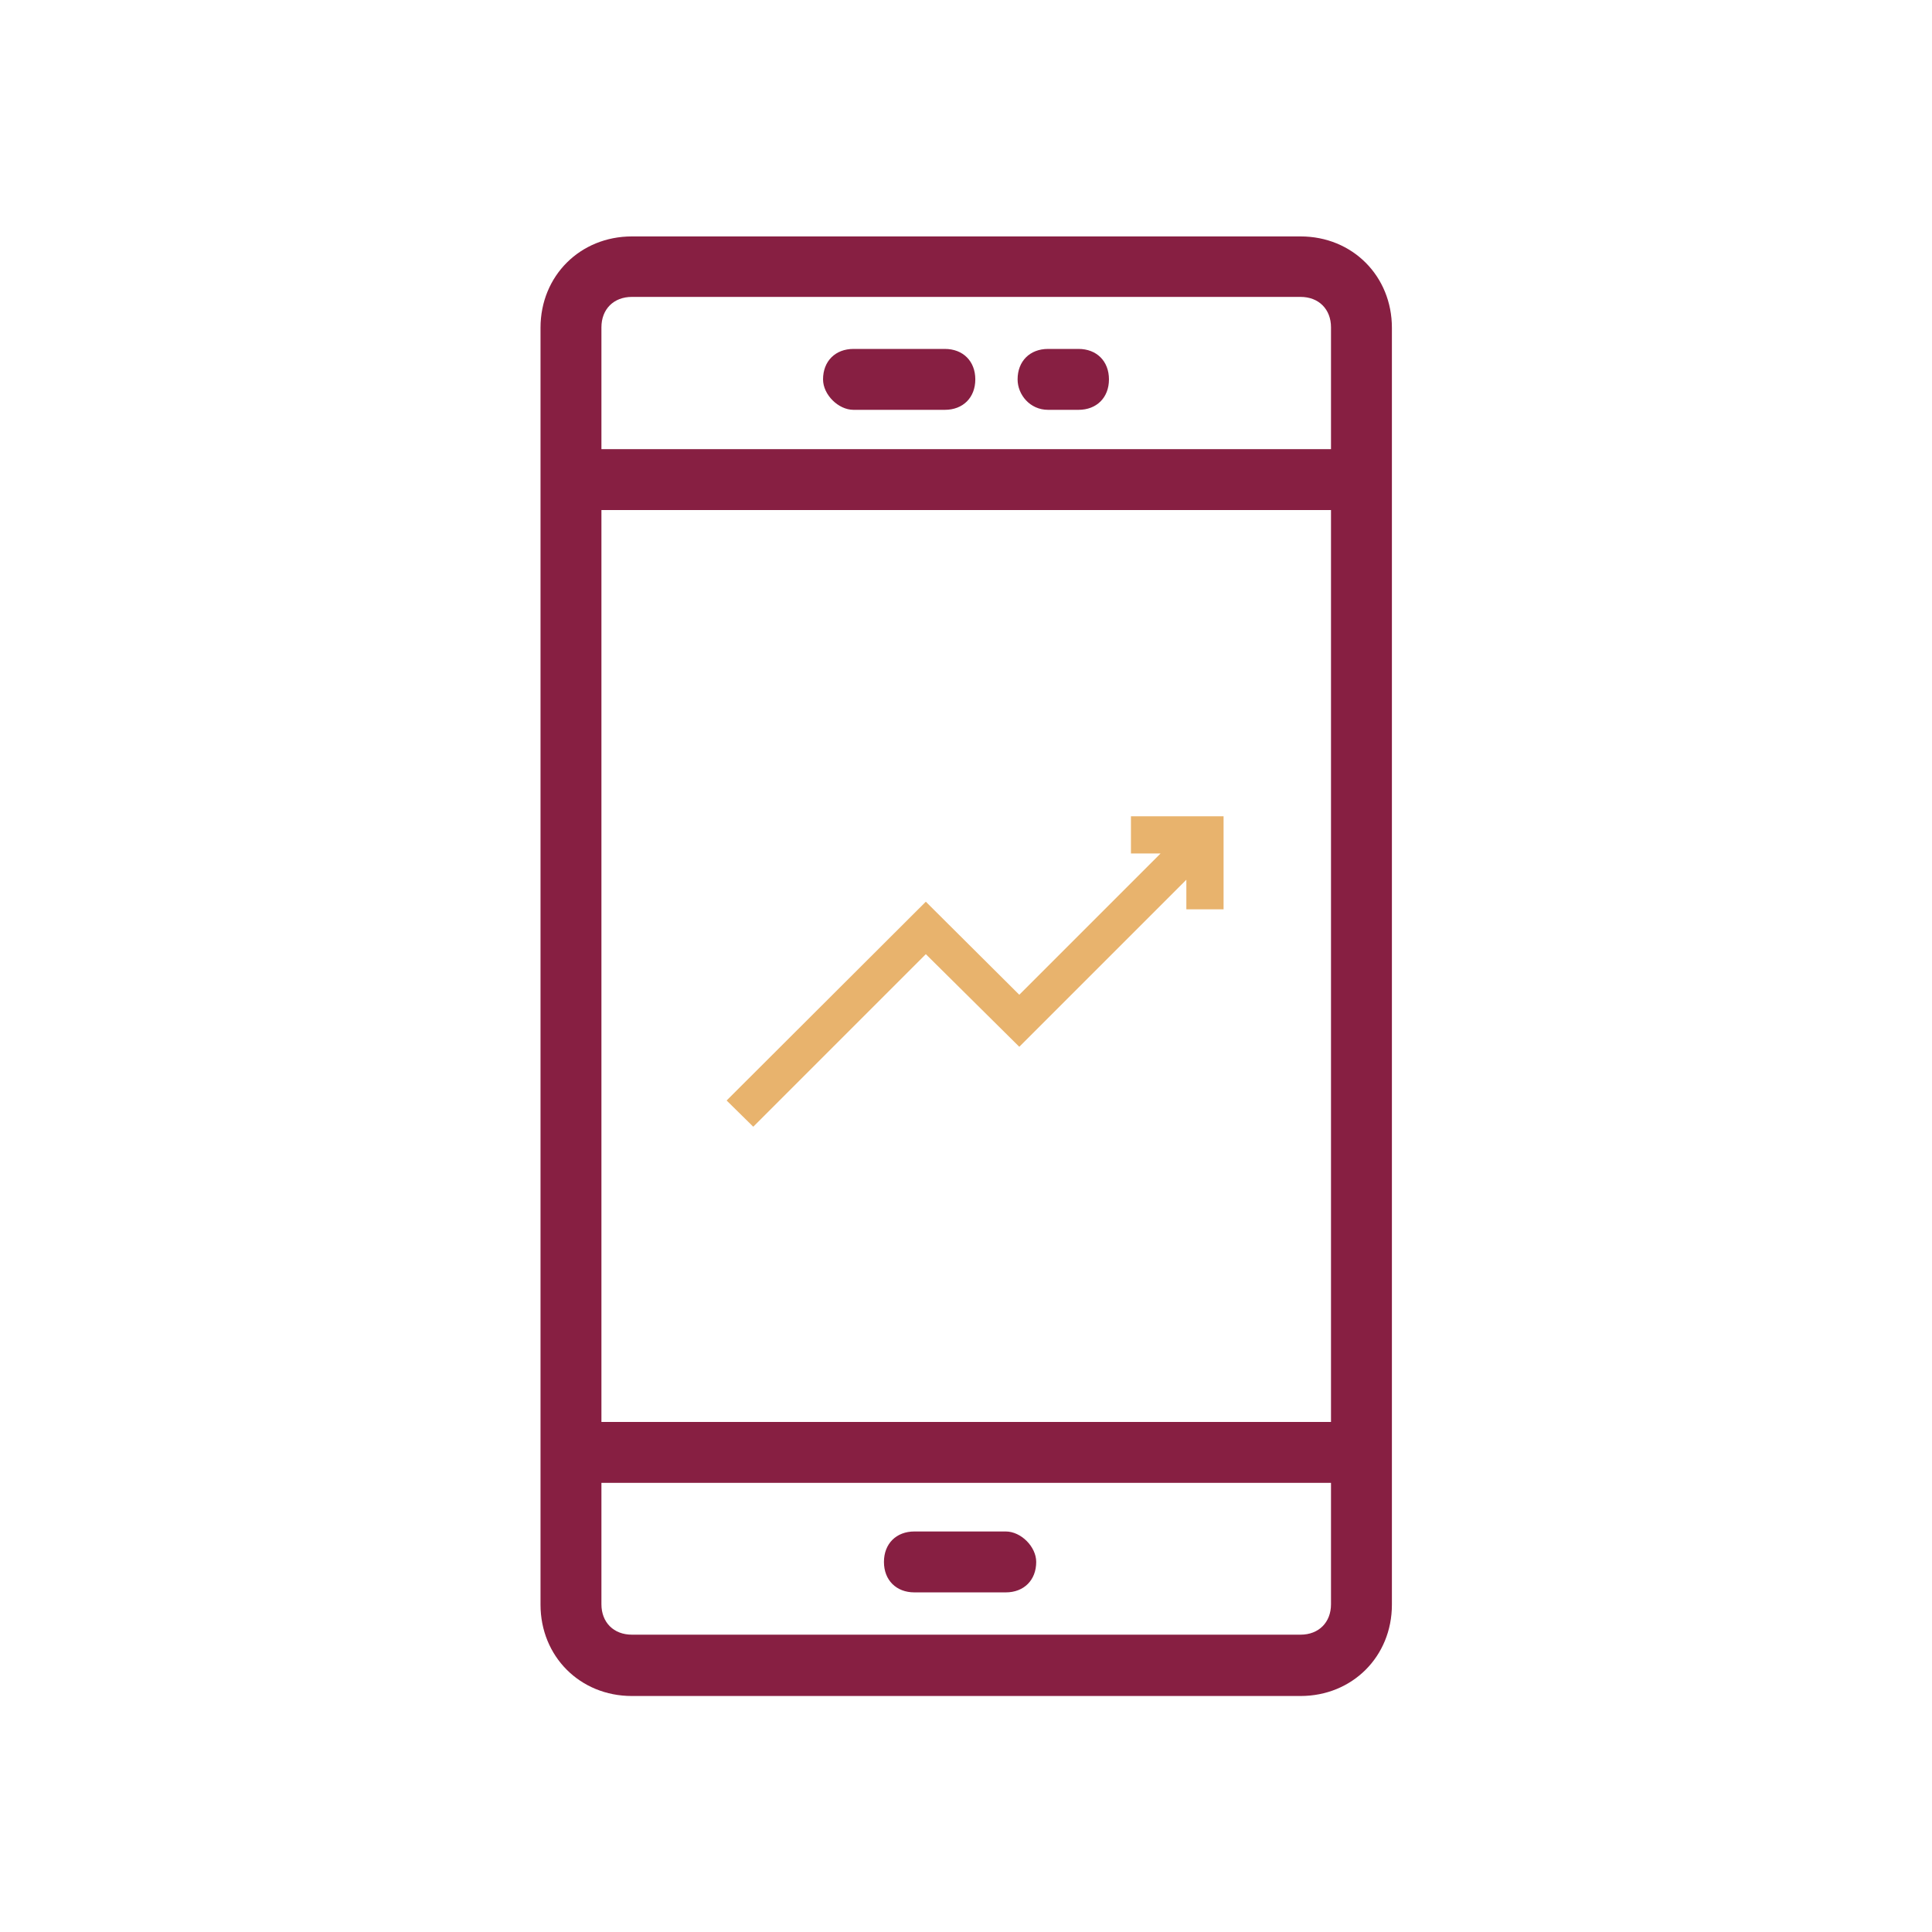
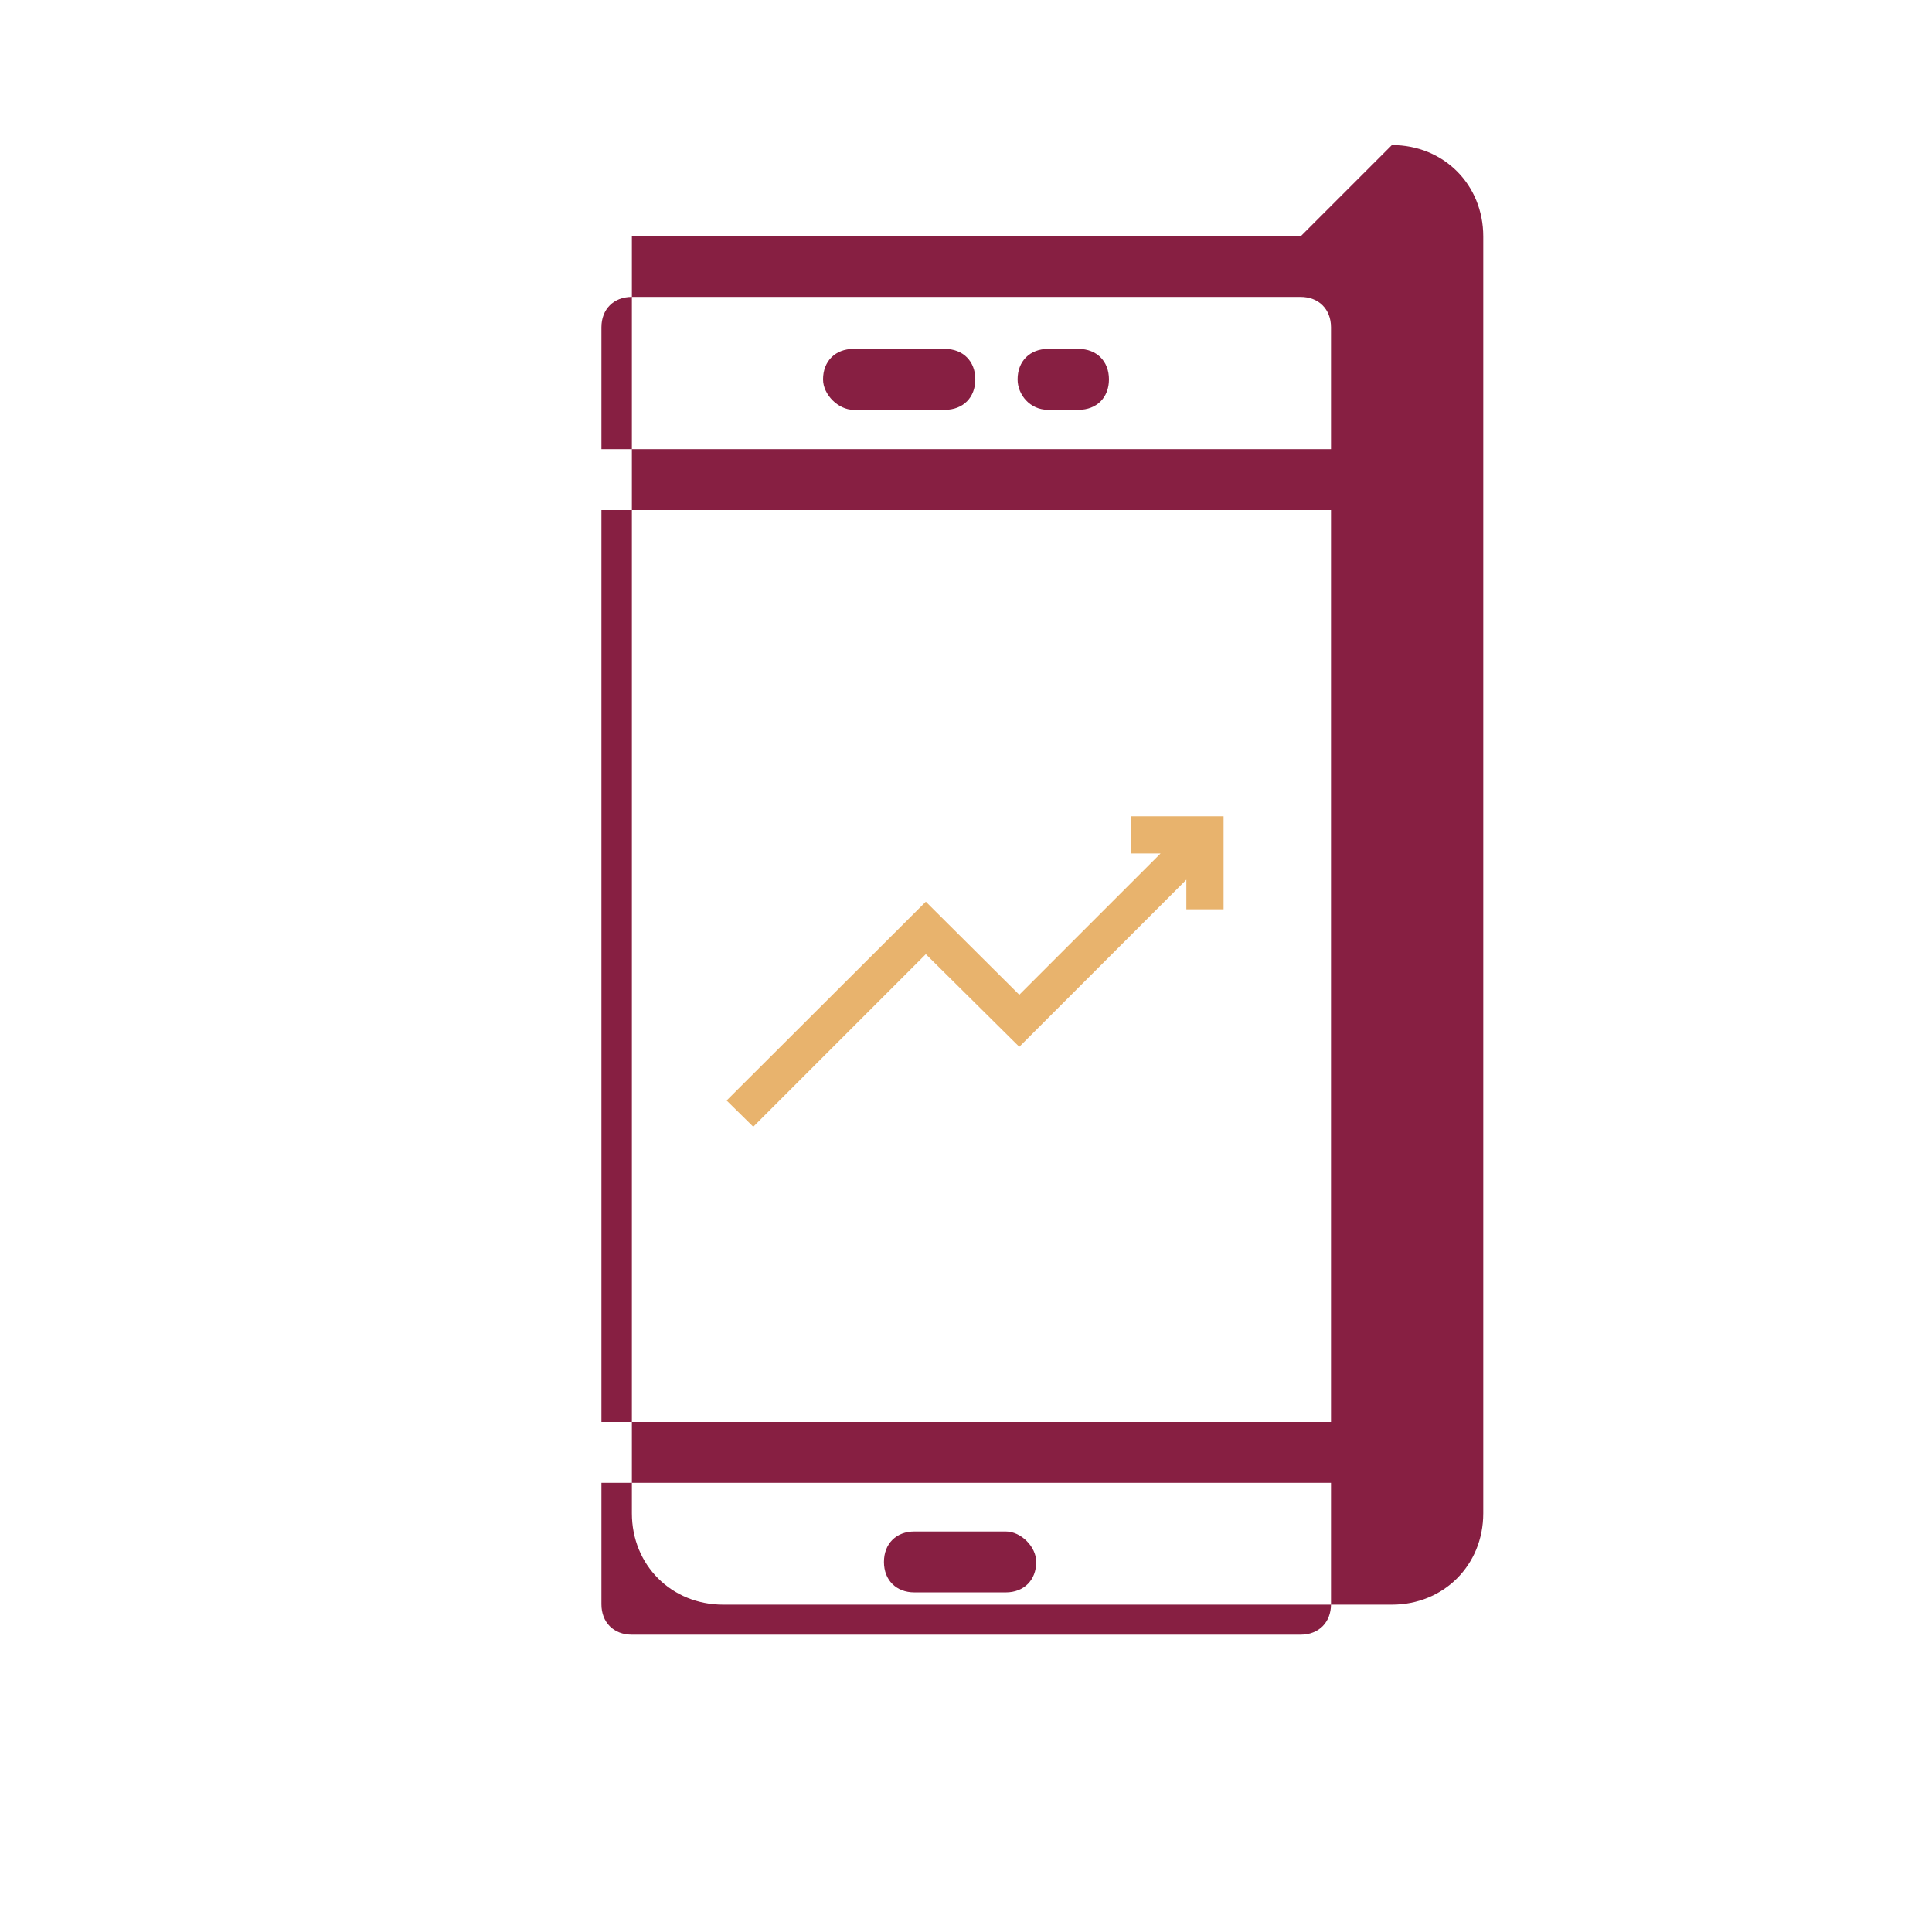
<svg xmlns="http://www.w3.org/2000/svg" xml:space="preserve" width="119.944mm" height="119.944mm" version="1.1" style="shape-rendering:geometricPrecision; text-rendering:geometricPrecision; image-rendering:optimizeQuality; fill-rule:evenodd; clip-rule:evenodd" viewBox="0 0 4568 4568">
  <defs>
    <style type="text/css">
   
    .fil2 {fill:none}
    .fil1 {fill:#871F42}
    .fil0 {fill:#E8B36D}
   
  </style>
  </defs>
  <g id="Layer_x0020_1">
    <g id="_1421763696">
      <g>
        <polygon id="Fill-1" class="fil0" points="2674,1930 2674,2018 2744,2018 2410,2352 2189,2132 1718,2602 1781,2664 2189,2256 2410,2475 2805,2080 2805,2150 2893,2150 2893,1930 " />
-         <path id="Fill-4" class="fil1" d="M2234 969c43,0 72,-29 72,-72 0,-43 -29,-72 -72,-72l-216 0c-43,0 -72,29 -72,72 0,36 36,72 72,72l216 0zm913 93l-1725 0 0 -288c0,-43 29,-72 72,-72l1581 0c43,0 72,29 72,72l0 288zm-769 2559l-216 0c-43,0 -72,29 -72,72 0,43 29,72 72,72l216 0c43,0 72,-29 72,-72 0,-36 -36,-72 -72,-72zm-956 -259l1725 0 0 -2156 -1725 0 0 2156zm1725 431c0,43 -29,72 -72,72l-1581 0c-43,0 -72,-29 -72,-72l0 -287 1725 0 0 287zm-72 -3234l-1581 0c-122,0 -216,93 -216,216l0 3019c0,122 93,216 216,216l1581 0c122,0 216,-93 216,-216l0 -3019c0,-122 -93,-216 -216,-216l0 0zm-597 410l72 0c43,0 72,-29 72,-72 0,-43 -29,-72 -72,-72l-72 0c-43,0 -72,29 -72,72 0,36 29,72 72,72z" />
+         <path id="Fill-4" class="fil1" d="M2234 969c43,0 72,-29 72,-72 0,-43 -29,-72 -72,-72l-216 0c-43,0 -72,29 -72,72 0,36 36,72 72,72l216 0zm913 93l-1725 0 0 -288c0,-43 29,-72 72,-72l1581 0c43,0 72,29 72,72l0 288zm-769 2559l-216 0c-43,0 -72,29 -72,72 0,43 29,72 72,72l216 0c43,0 72,-29 72,-72 0,-36 -36,-72 -72,-72zm-956 -259l1725 0 0 -2156 -1725 0 0 2156zm1725 431c0,43 -29,72 -72,72l-1581 0c-43,0 -72,-29 -72,-72l0 -287 1725 0 0 287zm-72 -3234l-1581 0l0 3019c0,122 93,216 216,216l1581 0c122,0 216,-93 216,-216l0 -3019c0,-122 -93,-216 -216,-216l0 0zm-597 410l72 0c43,0 72,-29 72,-72 0,-43 -29,-72 -72,-72l-72 0c-43,0 -72,29 -72,72 0,36 29,72 72,72z" />
      </g>
-       <rect class="fil2" width="4568" height="4568" />
    </g>
  </g>
</svg>